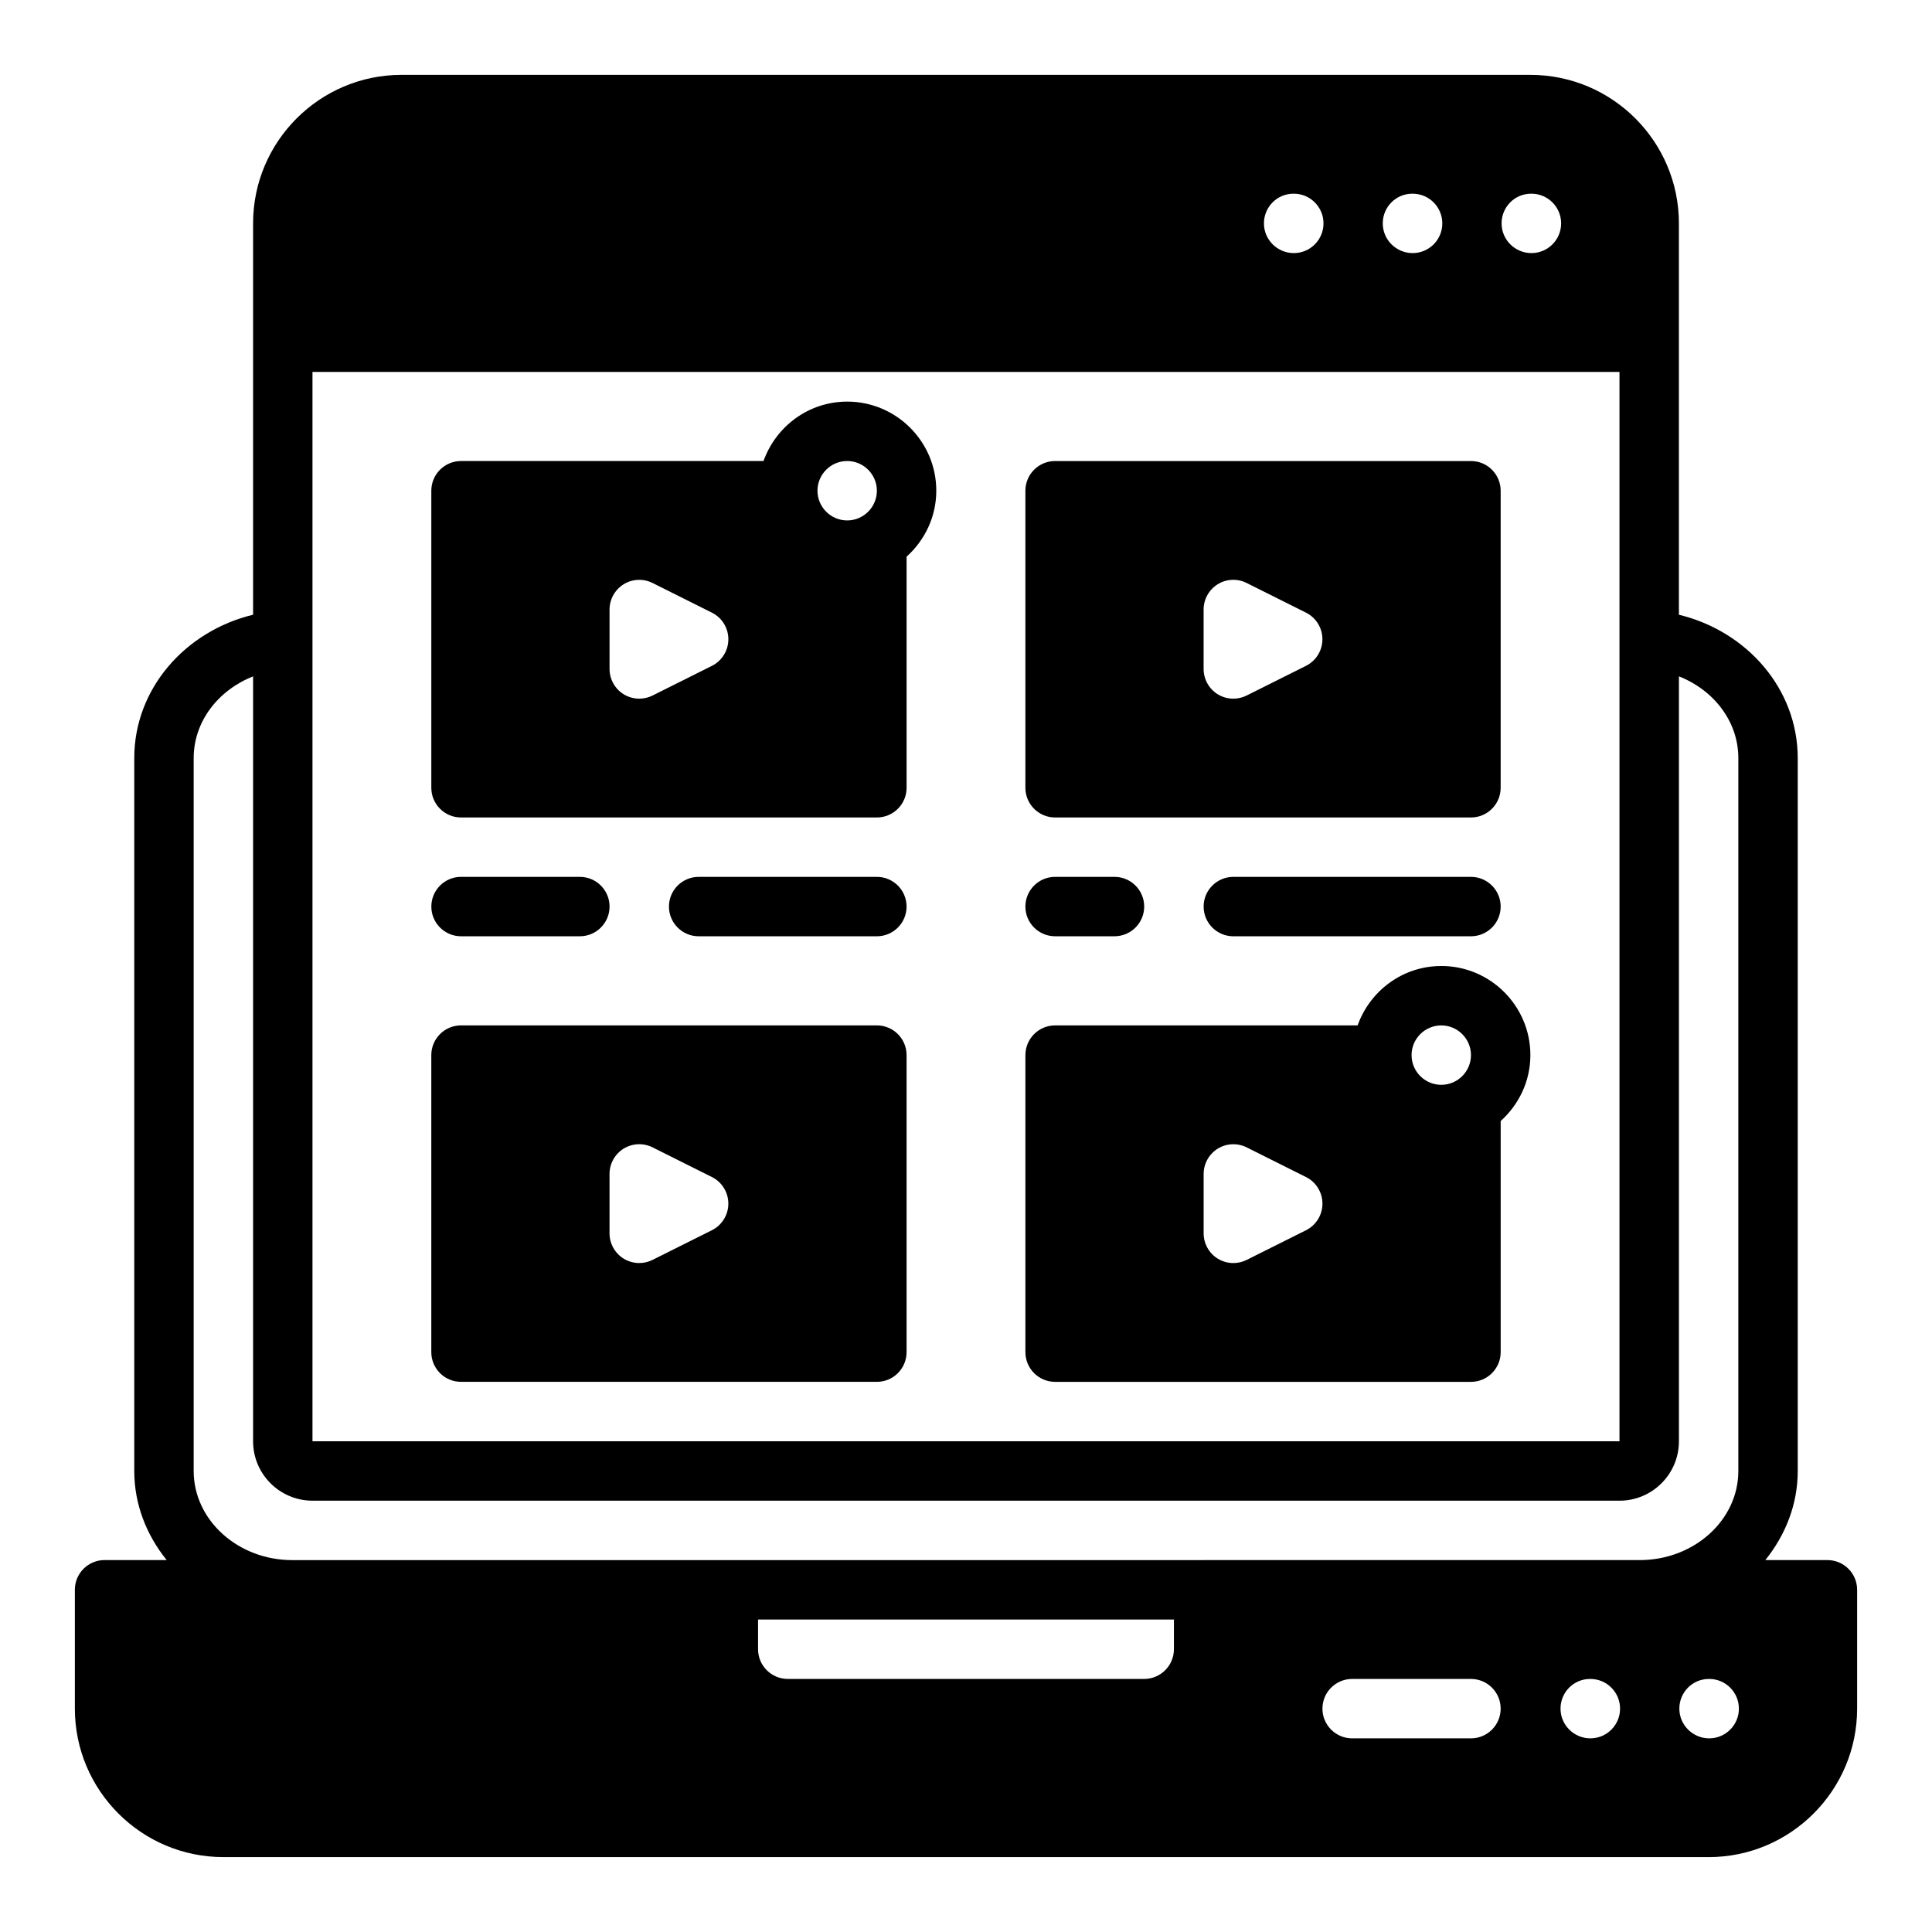
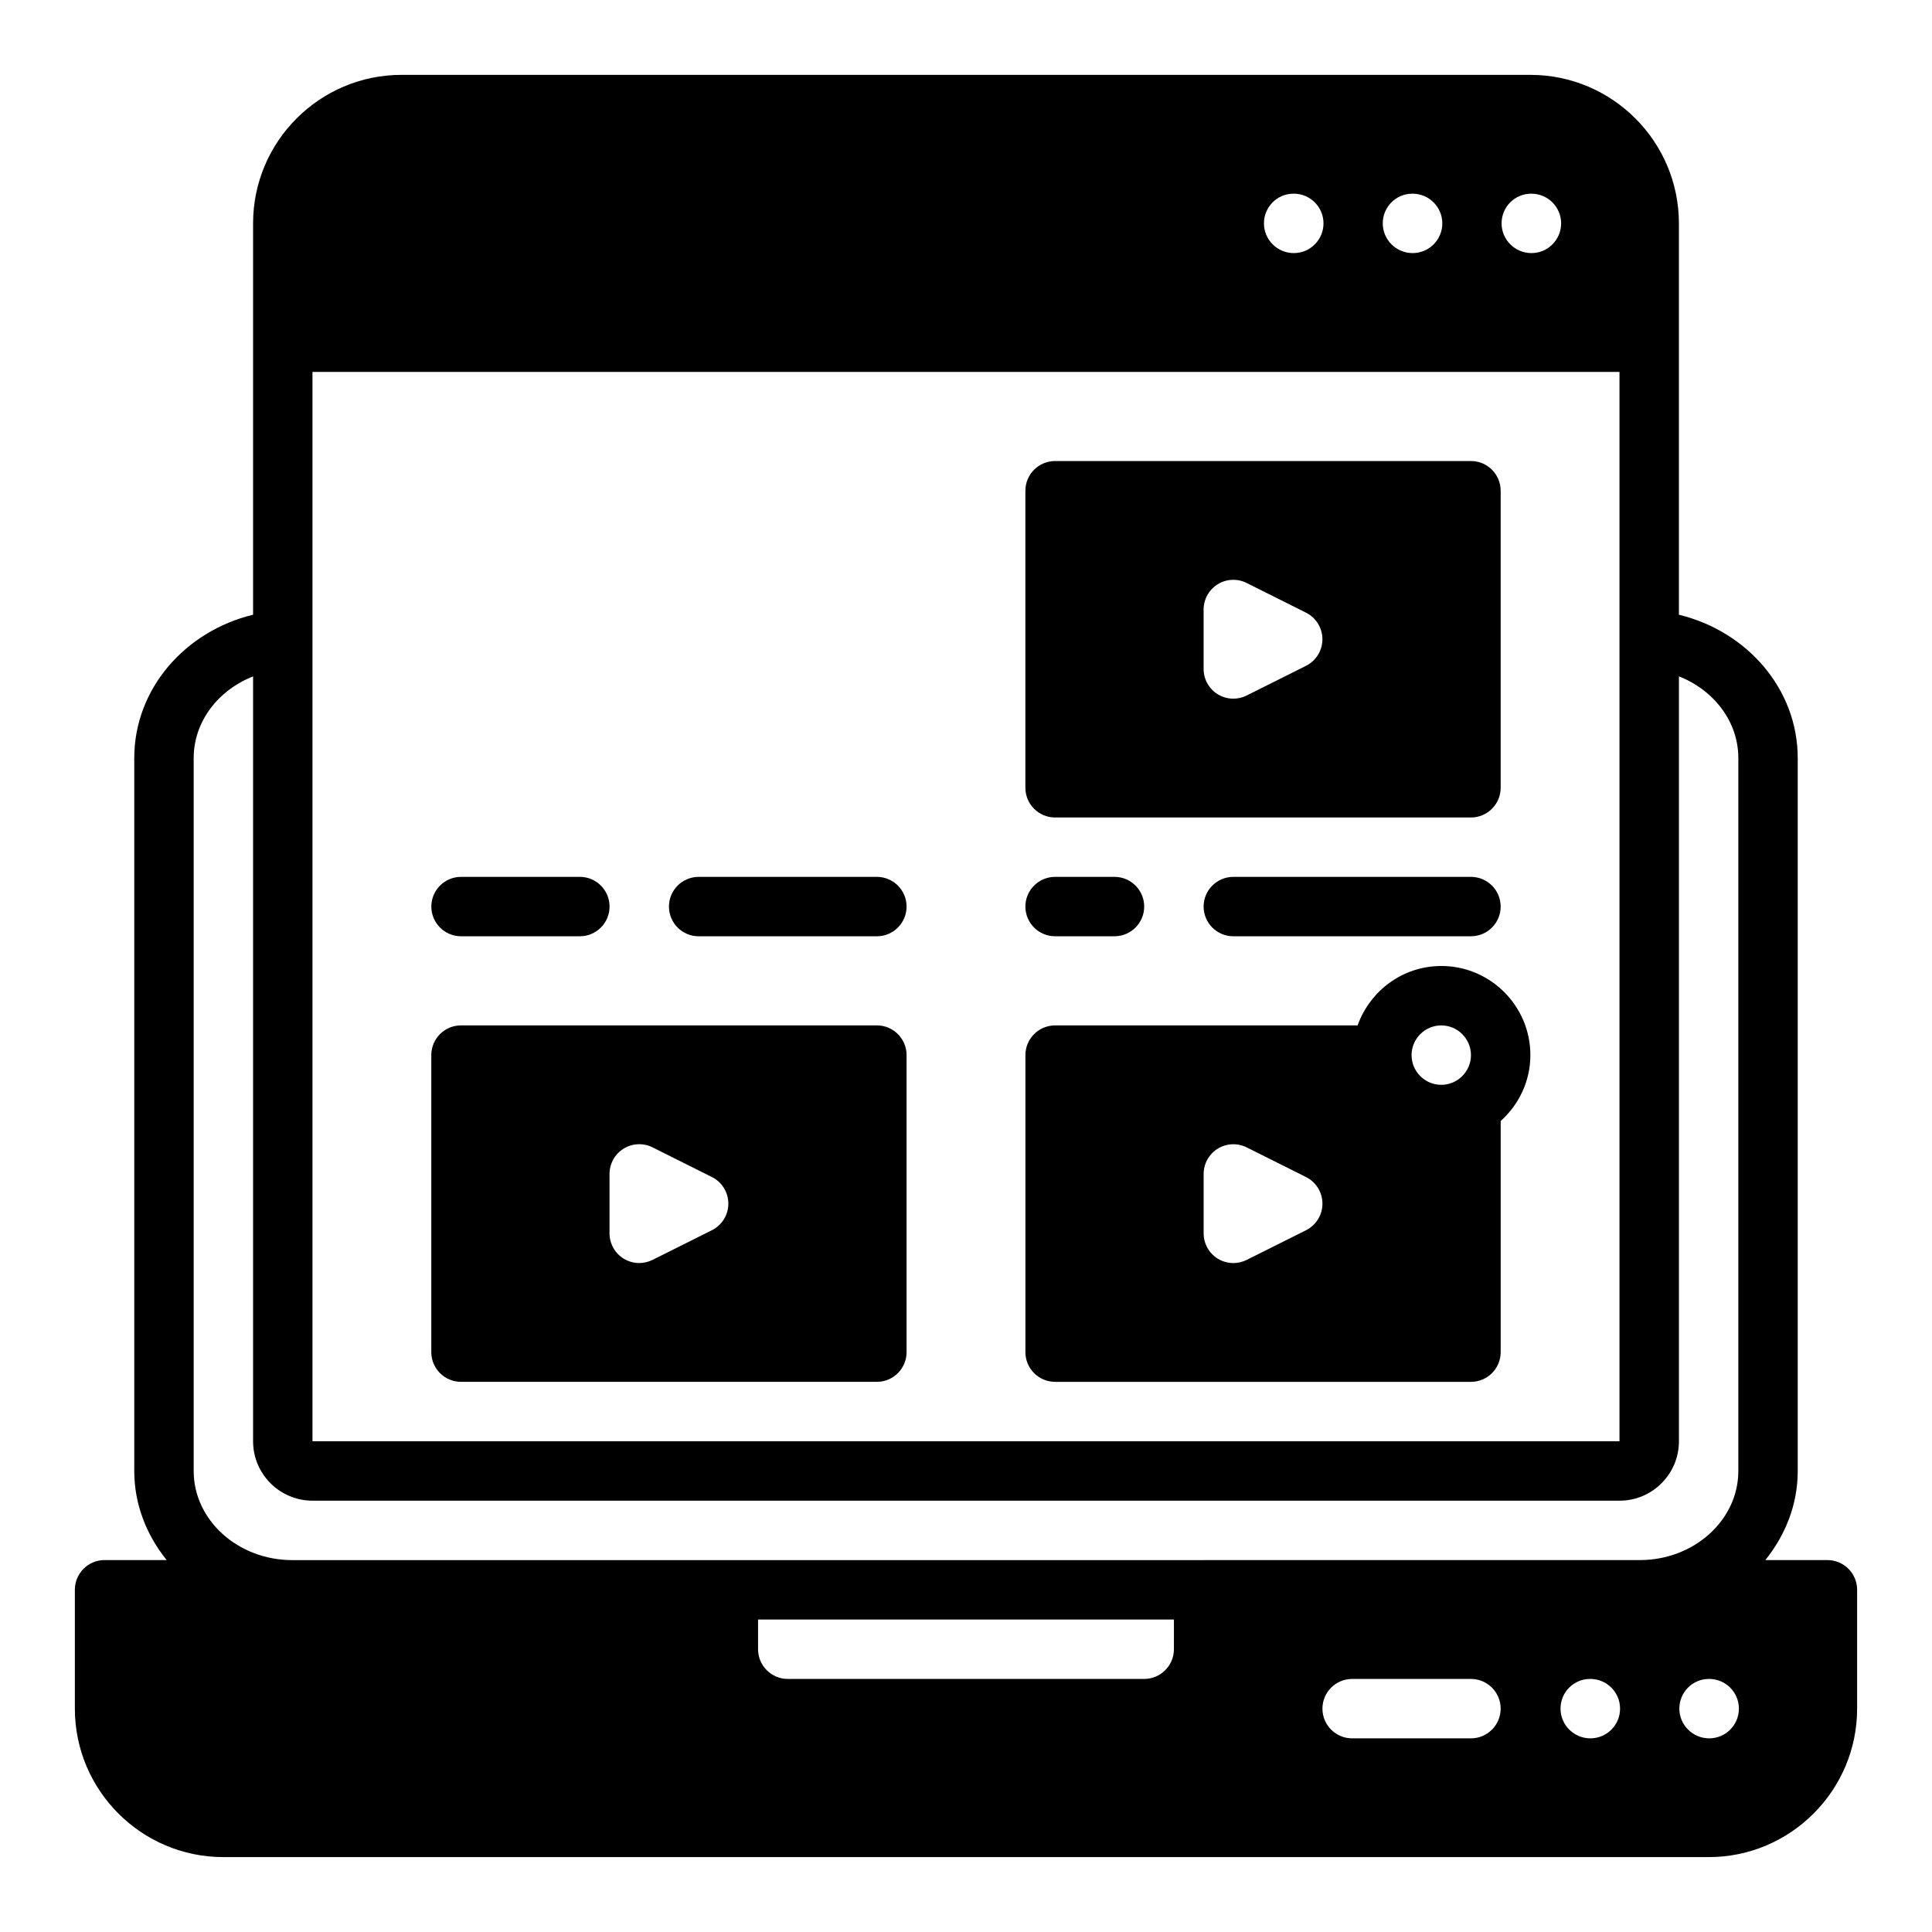
<svg xmlns="http://www.w3.org/2000/svg" fill="#000000" width="800px" height="800px" version="1.1" viewBox="144 144 512 512">
  <g>
-     <path d="m368.51 250.43c-10.25 0-18.91 6.606-22.168 15.742l-80.168 0.004c-4.344 0-7.871 3.527-7.871 7.871v78.719c0 4.344 3.527 7.871 7.871 7.871h110.21c4.344 0 7.871-3.527 7.871-7.871v-61.246c4.793-4.32 7.871-10.523 7.871-17.477 0-13.02-10.598-23.617-23.617-23.617zm-35.84 70.023-15.742 7.871c-1.109 0.551-2.312 0.828-3.519 0.828-1.441 0-2.875-0.395-4.141-1.172-2.312-1.434-3.731-3.969-3.731-6.699v-15.742c0-2.731 1.418-5.258 3.731-6.699 2.332-1.441 5.227-1.559 7.66-0.348l15.742 7.871c2.668 1.332 4.352 4.062 4.352 7.047s-1.684 5.707-4.352 7.047zm35.84-38.535c-4.336 0-7.871-3.535-7.871-7.871s3.535-7.871 7.871-7.871c4.336 0 7.871 3.535 7.871 7.871s-3.535 7.871-7.871 7.871z" />
    <path d="m423.61 360.64h110.21c4.344 0 7.871-3.527 7.871-7.871v-78.719c0-4.344-3.527-7.871-7.871-7.871h-110.21c-4.344 0-7.871 3.527-7.871 7.871v78.719c0 4.344 3.527 7.871 7.871 7.871zm39.359-55.105c0-2.731 1.418-5.258 3.731-6.699 2.32-1.441 5.219-1.559 7.66-0.348l15.742 7.871c2.668 1.332 4.352 4.062 4.352 7.047s-1.684 5.707-4.352 7.047l-15.742 7.871c-1.109 0.551-2.312 0.828-3.519 0.828-1.441 0-2.875-0.395-4.141-1.172-2.312-1.434-3.731-3.969-3.731-6.699z" />
    <path d="m376.38 415.74h-110.21c-4.344 0-7.871 3.527-7.871 7.871v78.719c0 4.344 3.527 7.871 7.871 7.871h110.21c4.344 0 7.871-3.527 7.871-7.871v-78.719c0-4.344-3.527-7.871-7.871-7.871zm-43.715 54.277-15.742 7.871c-1.109 0.551-2.312 0.828-3.519 0.828-1.441 0-2.875-0.395-4.141-1.172-2.312-1.434-3.731-3.969-3.731-6.699v-15.742c0-2.731 1.418-5.258 3.731-6.699 2.332-1.434 5.227-1.559 7.66-0.348l15.742 7.871c2.668 1.332 4.352 4.062 4.352 7.047 0 2.984-1.684 5.707-4.352 7.047z" />
    <path d="m525.95 400c-10.25 0-18.91 6.606-22.168 15.742h-80.168c-4.344 0-7.871 3.527-7.871 7.871v78.719c0 4.344 3.527 7.871 7.871 7.871h110.21c4.344 0 7.871-3.527 7.871-7.871v-61.246c4.793-4.32 7.871-10.523 7.871-17.477 0-13.02-10.598-23.617-23.617-23.617zm-35.84 70.023-15.742 7.871c-1.109 0.551-2.312 0.828-3.519 0.828-1.441 0-2.875-0.395-4.141-1.172-2.312-1.434-3.731-3.969-3.731-6.699v-15.742c0-2.731 1.418-5.258 3.731-6.699 2.32-1.434 5.219-1.559 7.66-0.348l15.742 7.871c2.668 1.332 4.352 4.062 4.352 7.047s-1.684 5.707-4.352 7.047zm35.84-38.535c-4.336 0-7.871-3.535-7.871-7.871 0-4.336 3.535-7.871 7.871-7.871 4.336 0 7.871 3.535 7.871 7.871 0 4.336-3.535 7.871-7.871 7.871z" />
    <path d="m266.18 392.12h31.488c4.344 0 7.871-3.527 7.871-7.871s-3.527-7.871-7.871-7.871h-31.488c-4.344 0-7.871 3.527-7.871 7.871s3.527 7.871 7.871 7.871z" />
    <path d="m376.38 376.38h-47.23c-4.344 0-7.871 3.527-7.871 7.871s3.527 7.871 7.871 7.871h47.23c4.344 0 7.871-3.527 7.871-7.871s-3.527-7.871-7.871-7.871z" />
    <path d="m423.61 392.12h15.742c4.344 0 7.871-3.527 7.871-7.871s-3.527-7.871-7.871-7.871h-15.742c-4.344 0-7.871 3.527-7.871 7.871s3.527 7.871 7.871 7.871z" />
    <path d="m533.82 376.38h-62.977c-4.344 0-7.871 3.527-7.871 7.871s3.527 7.871 7.871 7.871h62.977c4.344 0 7.871-3.527 7.871-7.871s-3.527-7.871-7.871-7.871z" />
    <path d="m628.29 557.44h-16.461c5.312-6.598 8.59-14.719 8.59-23.617l-0.004-188.93c0-18.309-13.438-33.613-31.488-37.984v-103.71c0-21.703-17.656-39.359-39.359-39.359l-299.14-0.004c-21.703 0-39.359 17.656-39.359 39.359v103.71c-18.051 4.375-31.488 19.672-31.488 37.984v188.93c0 8.895 3.273 17.02 8.59 23.617l-16.461-0.004c-4.344 0-7.871 3.527-7.871 7.871v31.488c0 21.703 17.656 39.359 39.359 39.359l393.6 0.004c21.703 0 39.359-17.656 39.359-39.359v-31.488c0-4.344-3.527-7.871-7.871-7.871zm-78.523-362.11h0.078c4.344 0 7.871 3.527 7.871 7.871s-3.527 7.871-7.871 7.871-7.91-3.527-7.91-7.871 3.481-7.871 7.832-7.871zm-31.488 0h0.078c4.344 0 7.871 3.527 7.871 7.871s-3.527 7.871-7.871 7.871-7.91-3.527-7.91-7.871 3.481-7.871 7.832-7.871zm-31.488 0h0.078c4.344 0 7.871 3.527 7.871 7.871s-3.527 7.871-7.871 7.871-7.91-3.527-7.91-7.871 3.481-7.871 7.832-7.871zm-259.98 47.234h346.37v283.39h-346.37zm228.29 338.5c0 4.336-3.535 7.871-7.871 7.871h-94.465c-4.336 0-7.871-3.535-7.871-7.871v-7.871h110.21zm78.719 23.617h-31.488c-4.344 0-7.871-3.527-7.871-7.871s3.527-7.871 7.871-7.871h31.488c4.344 0 7.871 3.527 7.871 7.871s-3.527 7.871-7.871 7.871zm31.645 0c-4.344 0-7.91-3.527-7.91-7.871s3.481-7.871 7.832-7.871h0.078c4.344 0 7.871 3.527 7.871 7.871s-3.527 7.871-7.871 7.871zm-102.49-47.23-241.51-0.004c-14.414 0-26.137-10.598-26.137-23.617v-188.93c0-9.684 6.496-18.004 15.742-21.648v202.7c0 8.684 7.062 15.742 15.742 15.742l346.38 0.004c8.684 0 15.742-7.062 15.742-15.742v-202.71c9.25 3.637 15.742 11.965 15.742 21.648v188.93c0 13.02-11.723 23.617-26.137 23.617h-115.56zm133.98 47.23c-4.344 0-7.91-3.527-7.91-7.871s3.481-7.871 7.832-7.871h0.078c4.344 0 7.871 3.527 7.871 7.871s-3.527 7.871-7.871 7.871z" />
  </g>
</svg>